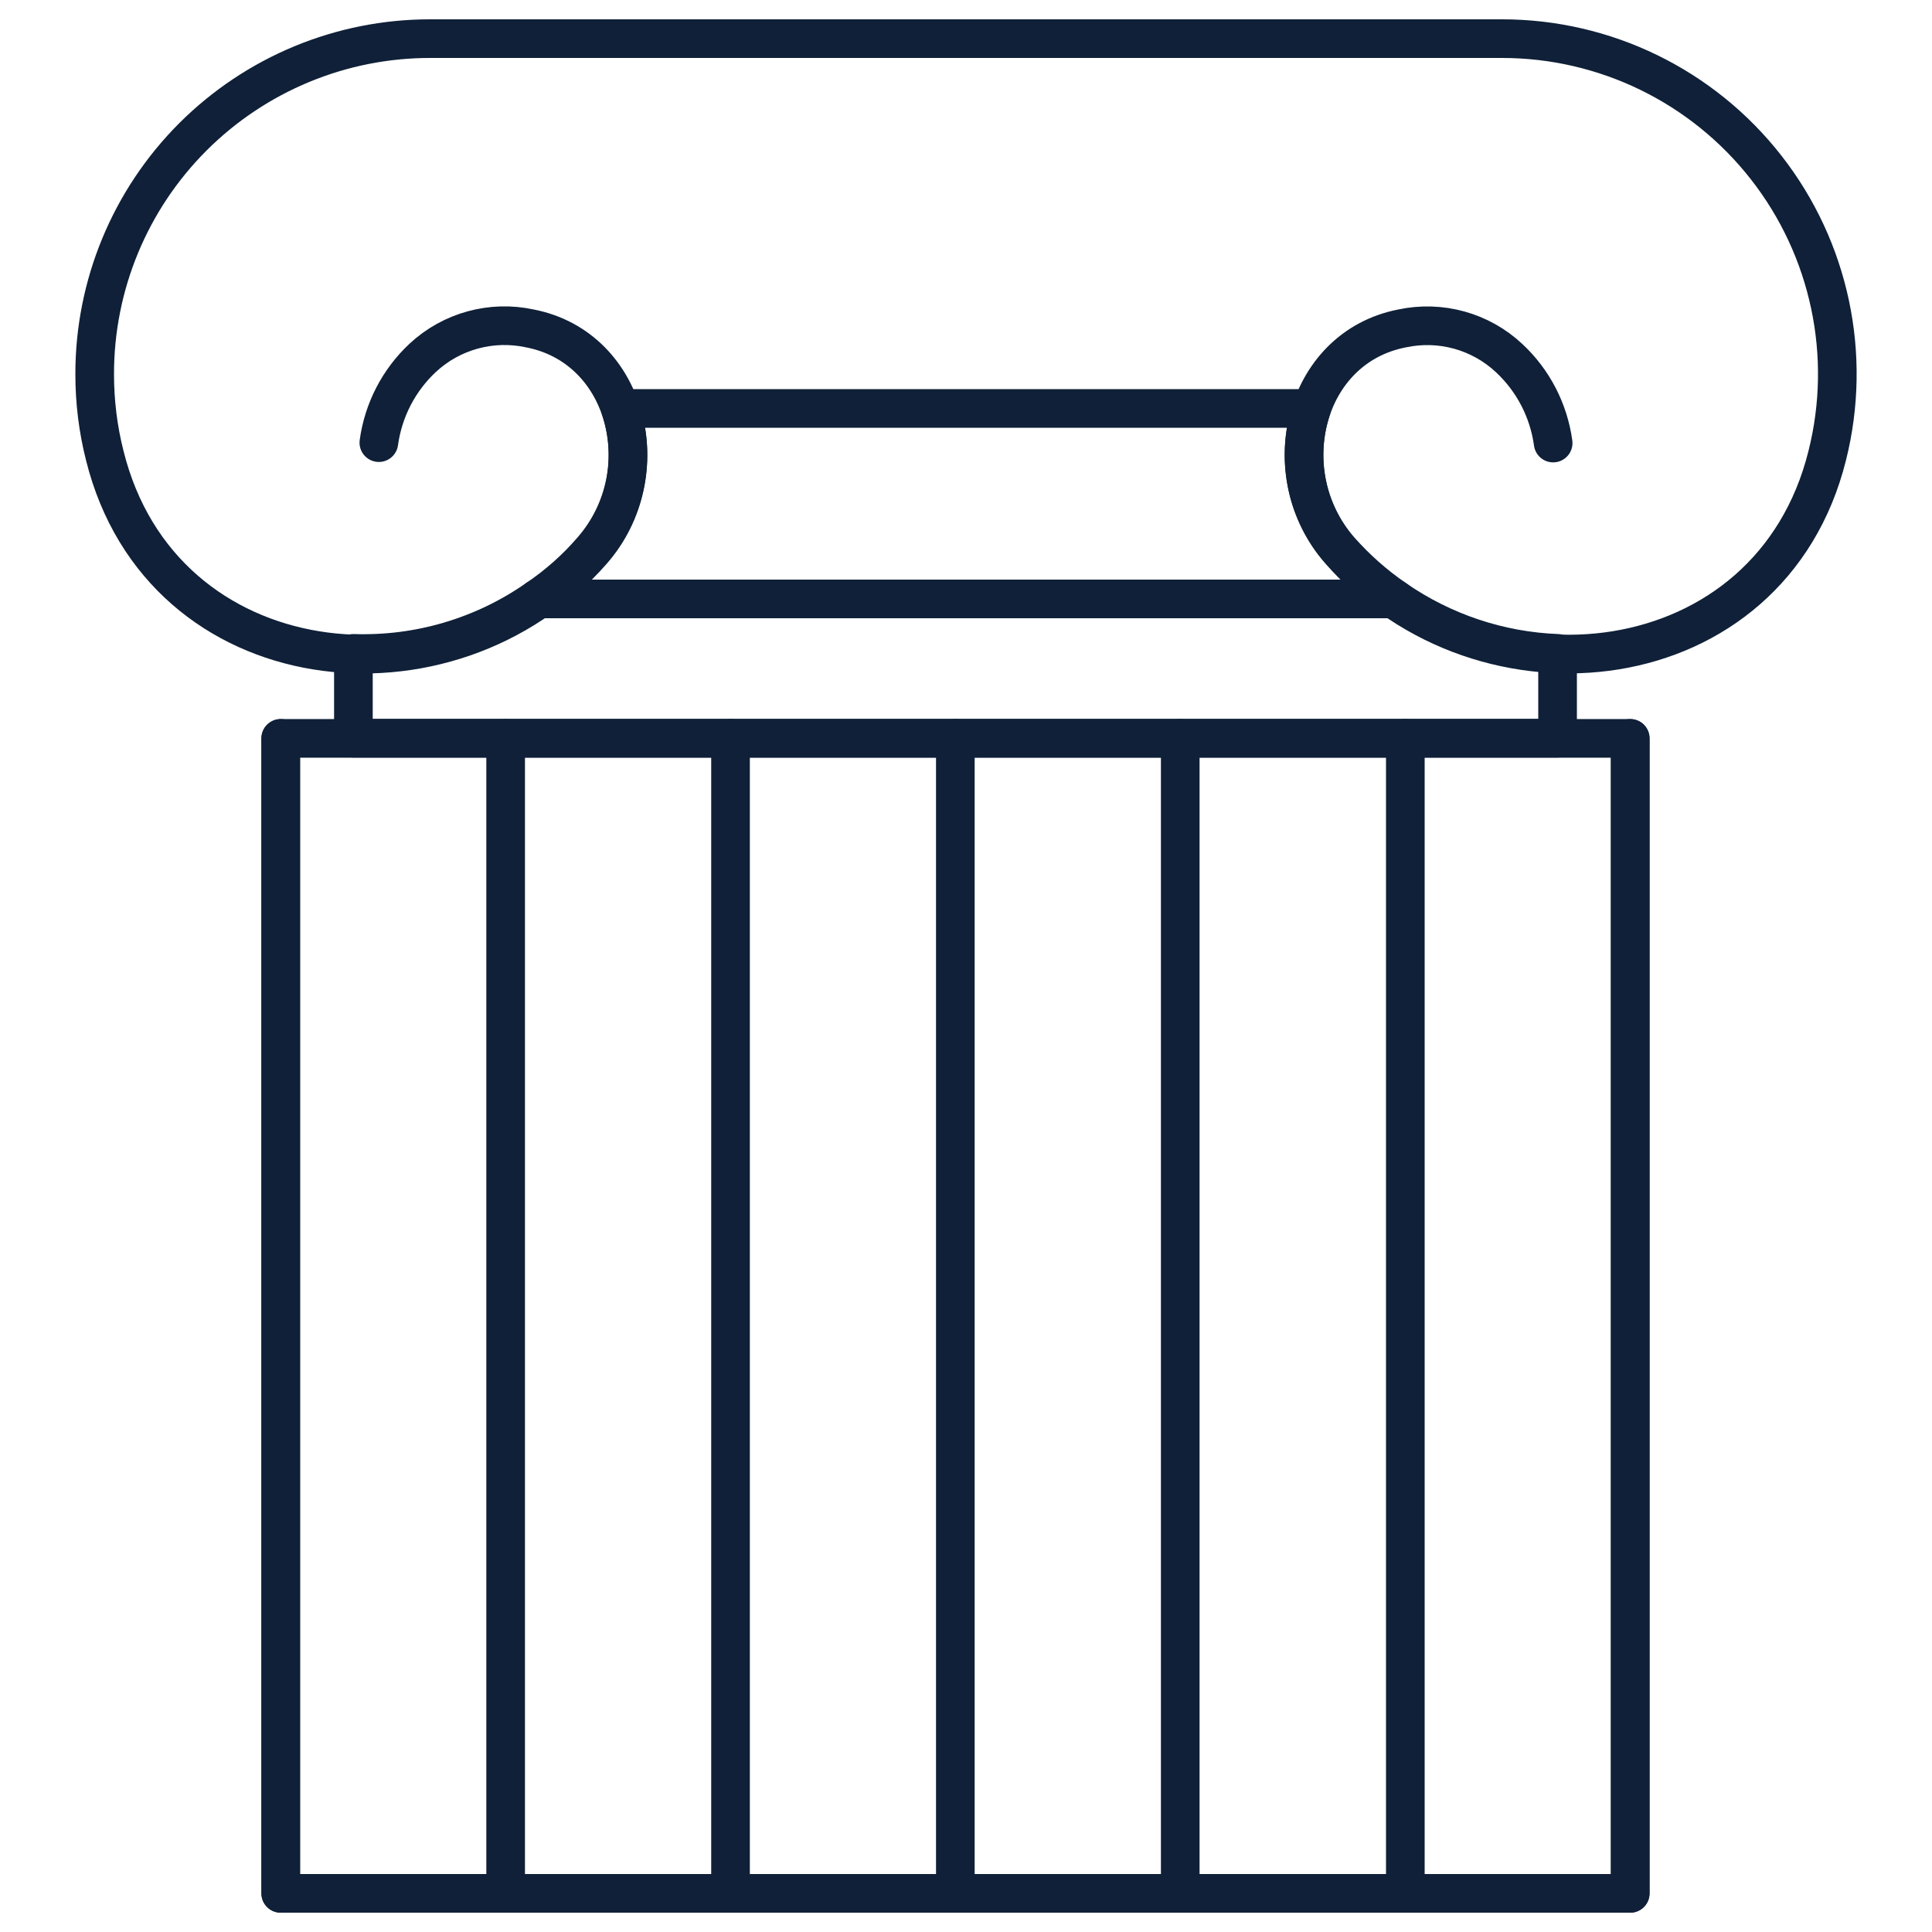
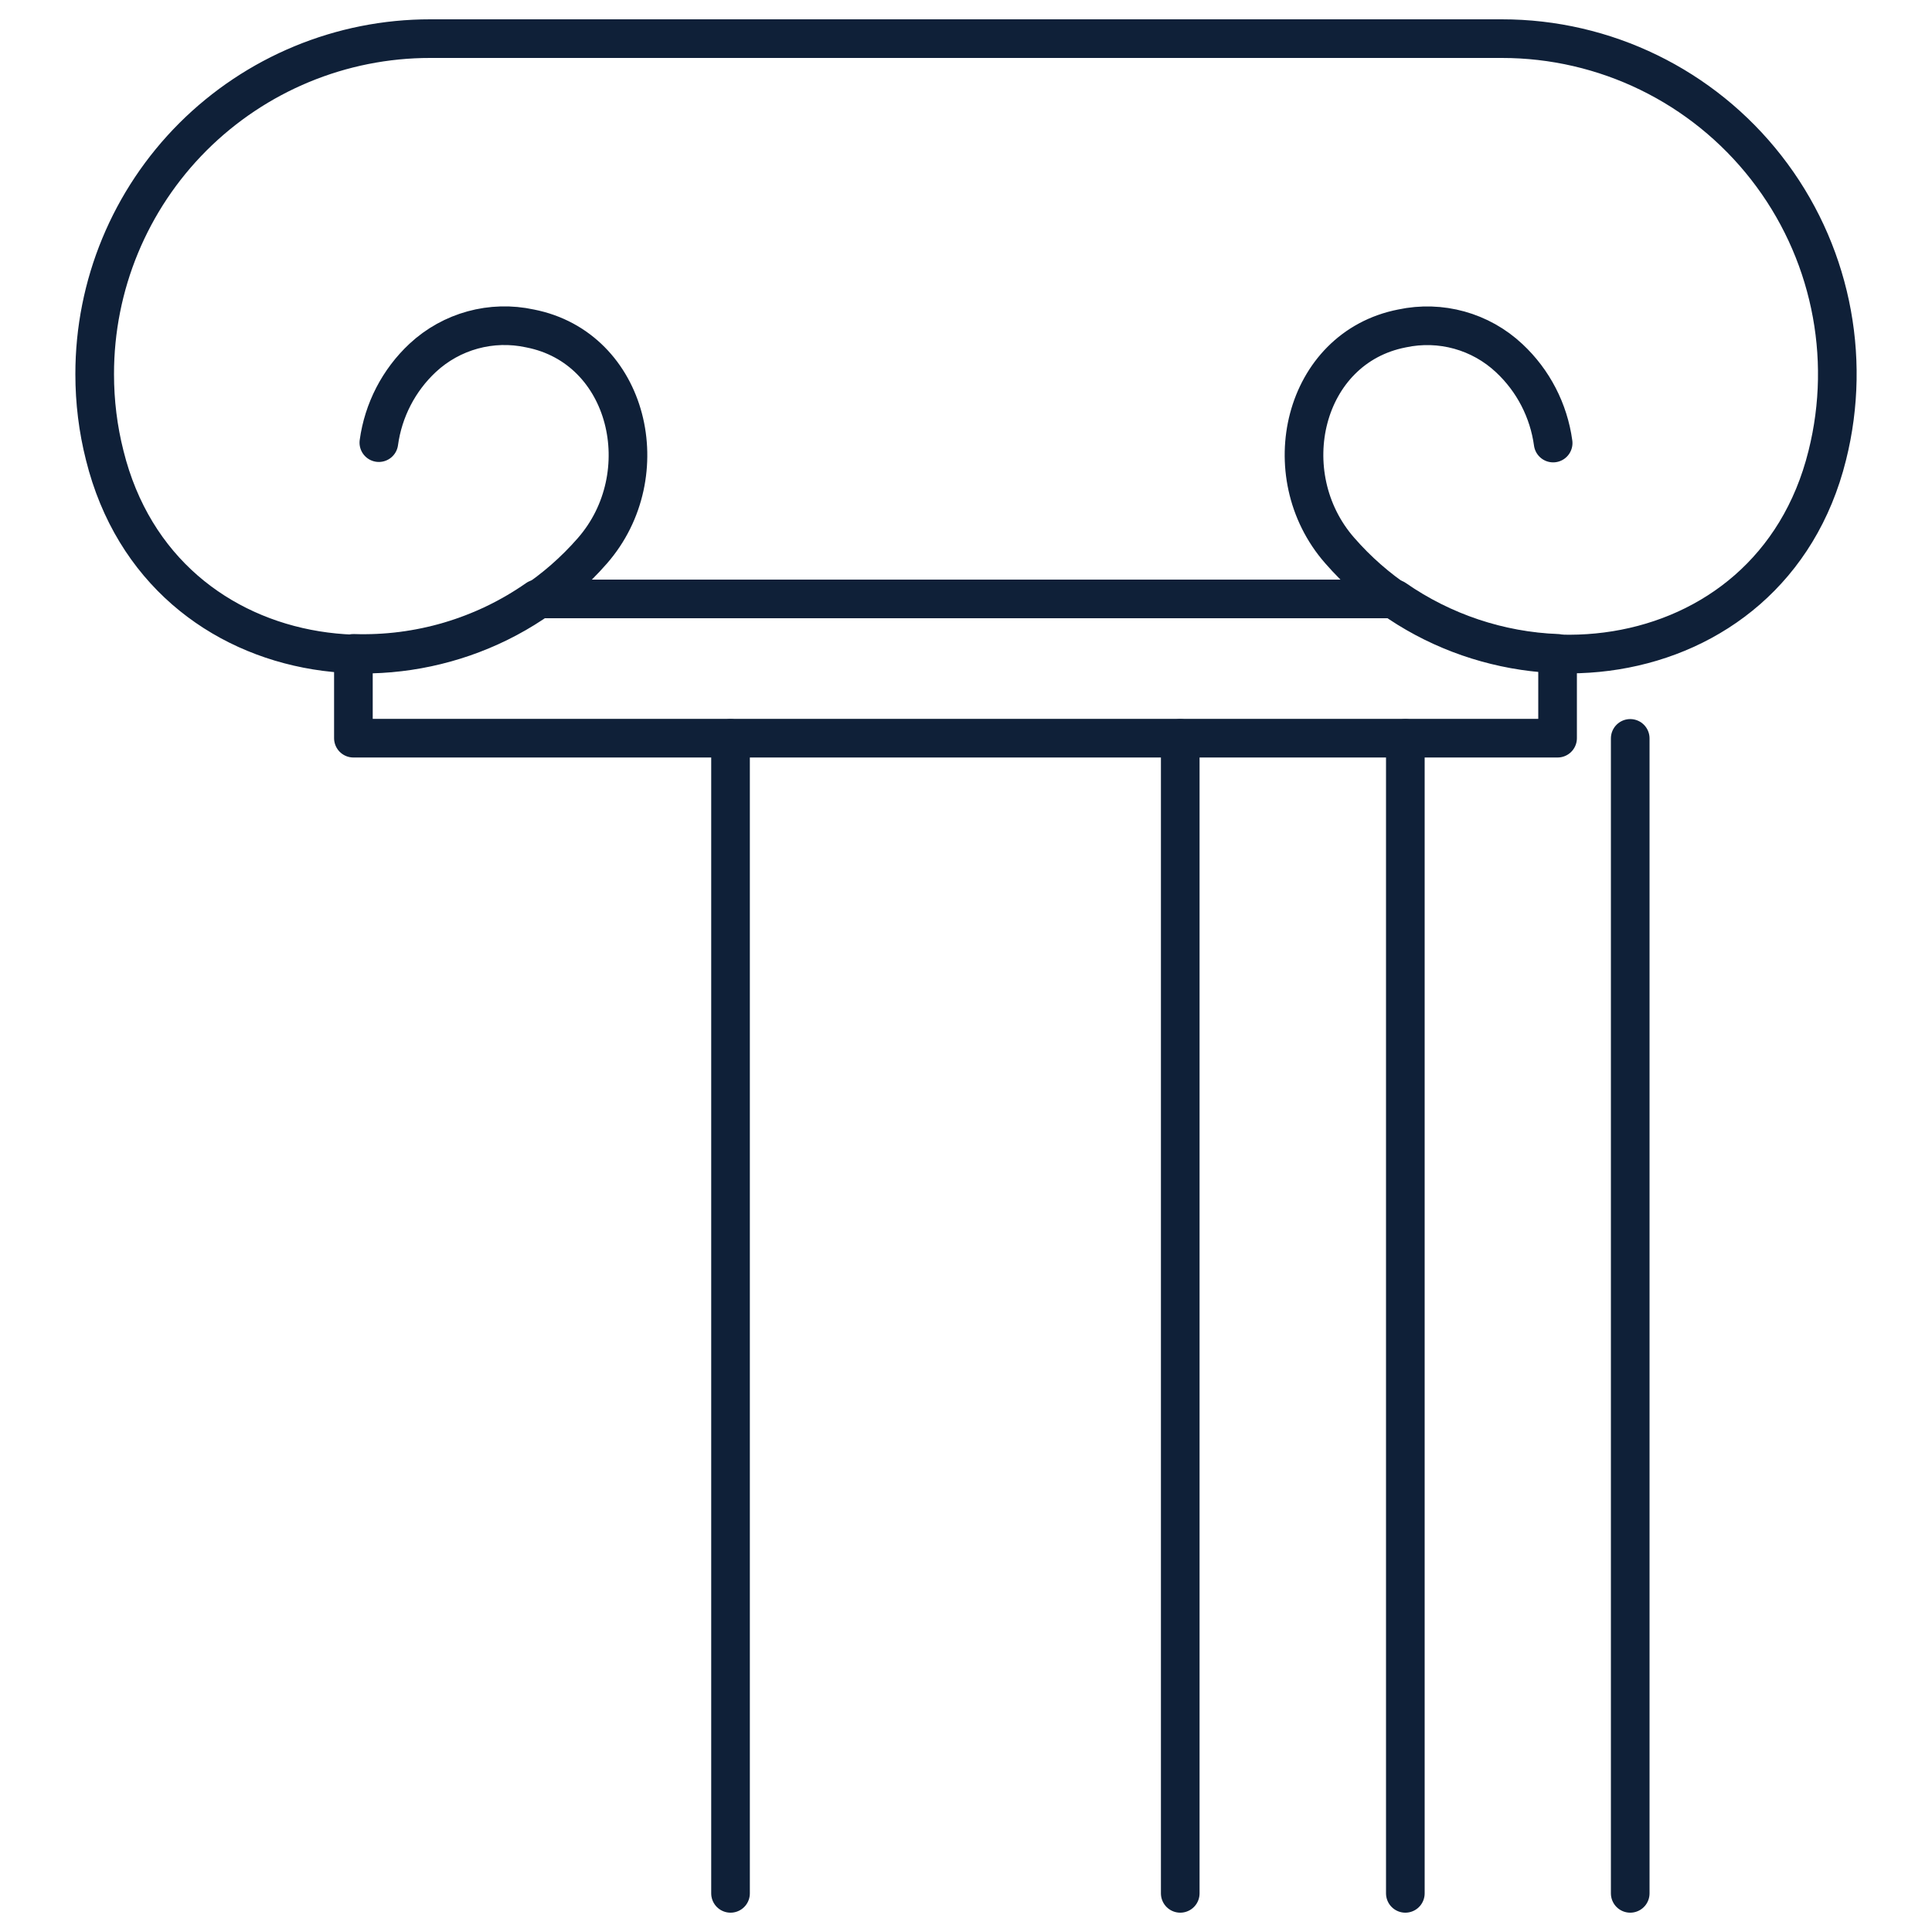
<svg xmlns="http://www.w3.org/2000/svg" width="75pt" height="75pt" viewBox="0 0 75 75" version="1.1">
  <g id="surface1">
-     <path style="fill:none;stroke-width:2;stroke-linecap:round;stroke-linejoin:round;stroke:rgb(5.882%,12.549%,21.961%);stroke-opacity:1;stroke-miterlimit:4;" d="M 72.198 31 L 27.802 31 C 28.859 30.286 29.818 29.438 30.651 28.469 C 32.406 26.458 32.964 23.667 32.109 21.141 L 67.891 21.141 C 67.042 23.667 67.589 26.458 69.339 28.469 C 70.188 29.427 71.146 30.276 72.198 31 Z M 72.198 31 " transform="matrix(0.75,0,0,0.75,0,0)" />
    <path style="fill:none;stroke-width:2;stroke-linecap:round;stroke-linejoin:round;stroke:rgb(5.882%,12.549%,21.961%);stroke-opacity:1;stroke-miterlimit:4;" d="M 19.609 22.911 C 19.839 21.229 20.641 19.677 21.88 18.521 C 23.37 17.135 25.443 16.568 27.432 17 C 32.562 18 34.099 24.578 30.661 28.51 C 23.25 37 8.359 35.401 5.422 23.578 C 5.073 22.203 4.901 20.792 4.901 19.37 C 4.896 14.76 6.724 10.344 9.984 7.083 C 13.245 3.828 17.661 1.995 22.271 2 L 77.729 2 C 83.078 1.995 88.13 4.458 91.422 8.677 C 94.714 12.891 95.88 18.391 94.578 23.578 C 91.641 35.401 76.75 37 69.339 28.49 C 65.901 24.562 67.438 18 72.568 17 C 74.562 16.573 76.635 17.146 78.12 18.542 C 79.359 19.698 80.161 21.25 80.391 22.932 " transform="matrix(0.75,0,0,0.75,0,0)" />
-     <path style="fill:none;stroke-width:2;stroke-linecap:round;stroke-linejoin:round;stroke:rgb(5.882%,12.549%,21.961%);stroke-opacity:1;stroke-miterlimit:4;" d="M 14.531 38.219 L 84.38 38.219 L 84.38 98 L 14.531 98 Z M 14.531 38.219 " transform="matrix(0.75,0,0,0.75,0,0)" />
-     <path style="fill:none;stroke-width:2;stroke-linecap:round;stroke-linejoin:round;stroke:rgb(5.882%,12.549%,21.961%);stroke-opacity:1;stroke-miterlimit:4;" d="M 14.531 98 L 14.531 38.219 " transform="matrix(0.75,0,0,0.75,0,0)" />
    <path style="fill:none;stroke-width:2;stroke-linecap:round;stroke-linejoin:round;stroke:rgb(5.882%,12.549%,21.961%);stroke-opacity:1;stroke-miterlimit:4;" d="M 84.38 38.219 L 84.38 98 " transform="matrix(0.75,0,0,0.75,0,0)" />
-     <path style="fill:none;stroke-width:2;stroke-linecap:round;stroke-linejoin:round;stroke:rgb(5.882%,12.549%,21.961%);stroke-opacity:1;stroke-miterlimit:4;" d="M 26.172 98 L 26.172 38.219 " transform="matrix(0.75,0,0,0.75,0,0)" />
    <path style="fill:none;stroke-width:2;stroke-linecap:round;stroke-linejoin:round;stroke:rgb(5.882%,12.549%,21.961%);stroke-opacity:1;stroke-miterlimit:4;" d="M 37.812 98 L 37.812 38.219 " transform="matrix(0.75,0,0,0.75,0,0)" />
    <path style="fill:none;stroke-width:2;stroke-linecap:round;stroke-linejoin:round;stroke:rgb(5.882%,12.549%,21.961%);stroke-opacity:1;stroke-miterlimit:4;" d="M 72.74 38.219 L 72.74 98 " transform="matrix(0.75,0,0,0.75,0,0)" />
-     <path style="fill:none;stroke-width:2;stroke-linecap:round;stroke-linejoin:round;stroke:rgb(5.882%,12.549%,21.961%);stroke-opacity:1;stroke-miterlimit:4;" d="M 49.448 98 L 49.448 38.219 " transform="matrix(0.75,0,0,0.75,0,0)" />
    <path style="fill:none;stroke-width:2;stroke-linecap:round;stroke-linejoin:round;stroke:rgb(5.882%,12.549%,21.961%);stroke-opacity:1;stroke-miterlimit:4;" d="M 61.089 38.219 L 61.089 98 " transform="matrix(0.75,0,0,0.75,0,0)" />
    <path style="fill:none;stroke-width:2;stroke-linecap:round;stroke-linejoin:round;stroke:rgb(5.882%,12.549%,21.961%);stroke-opacity:1;stroke-miterlimit:4;" d="M 80.62 33.818 L 80.62 38.208 L 18.292 38.208 L 18.292 33.818 C 21.682 33.932 25.021 32.943 27.802 31 L 72.198 31 C 74.682 32.724 77.604 33.703 80.62 33.818 Z M 80.62 33.818 " transform="matrix(0.75,0,0,0.75,0,0)" />
  </g>
</svg>